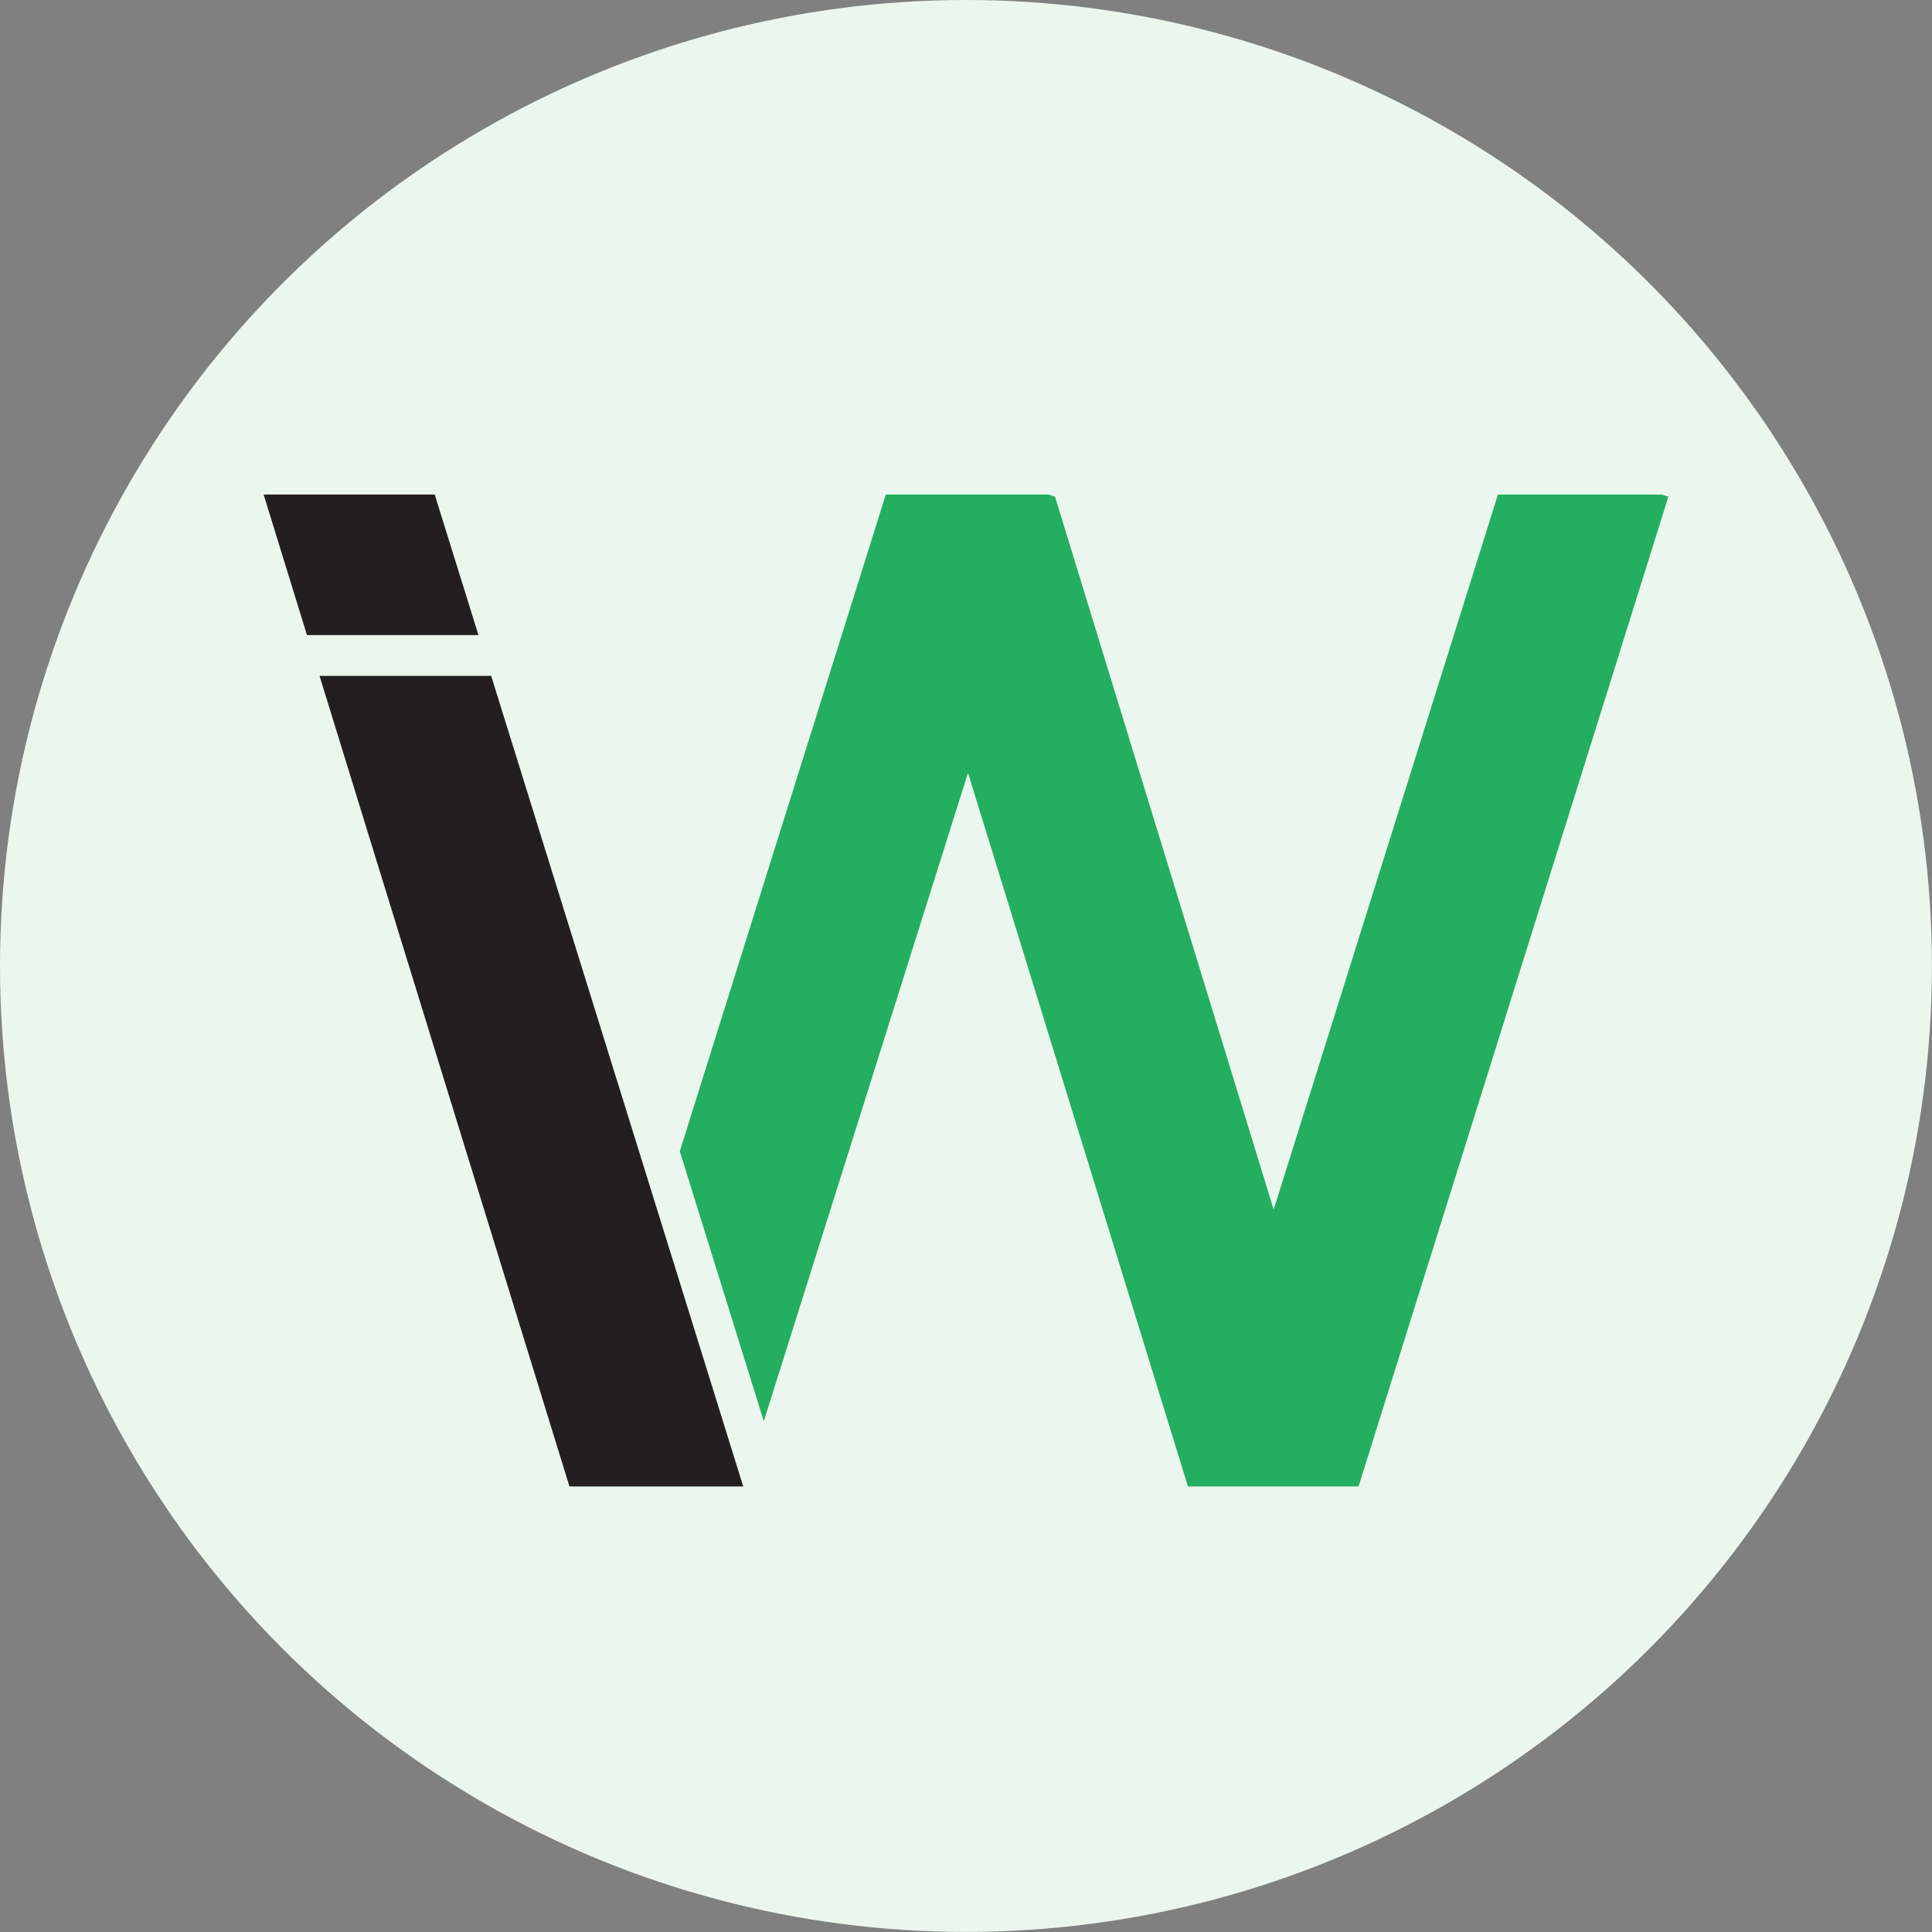
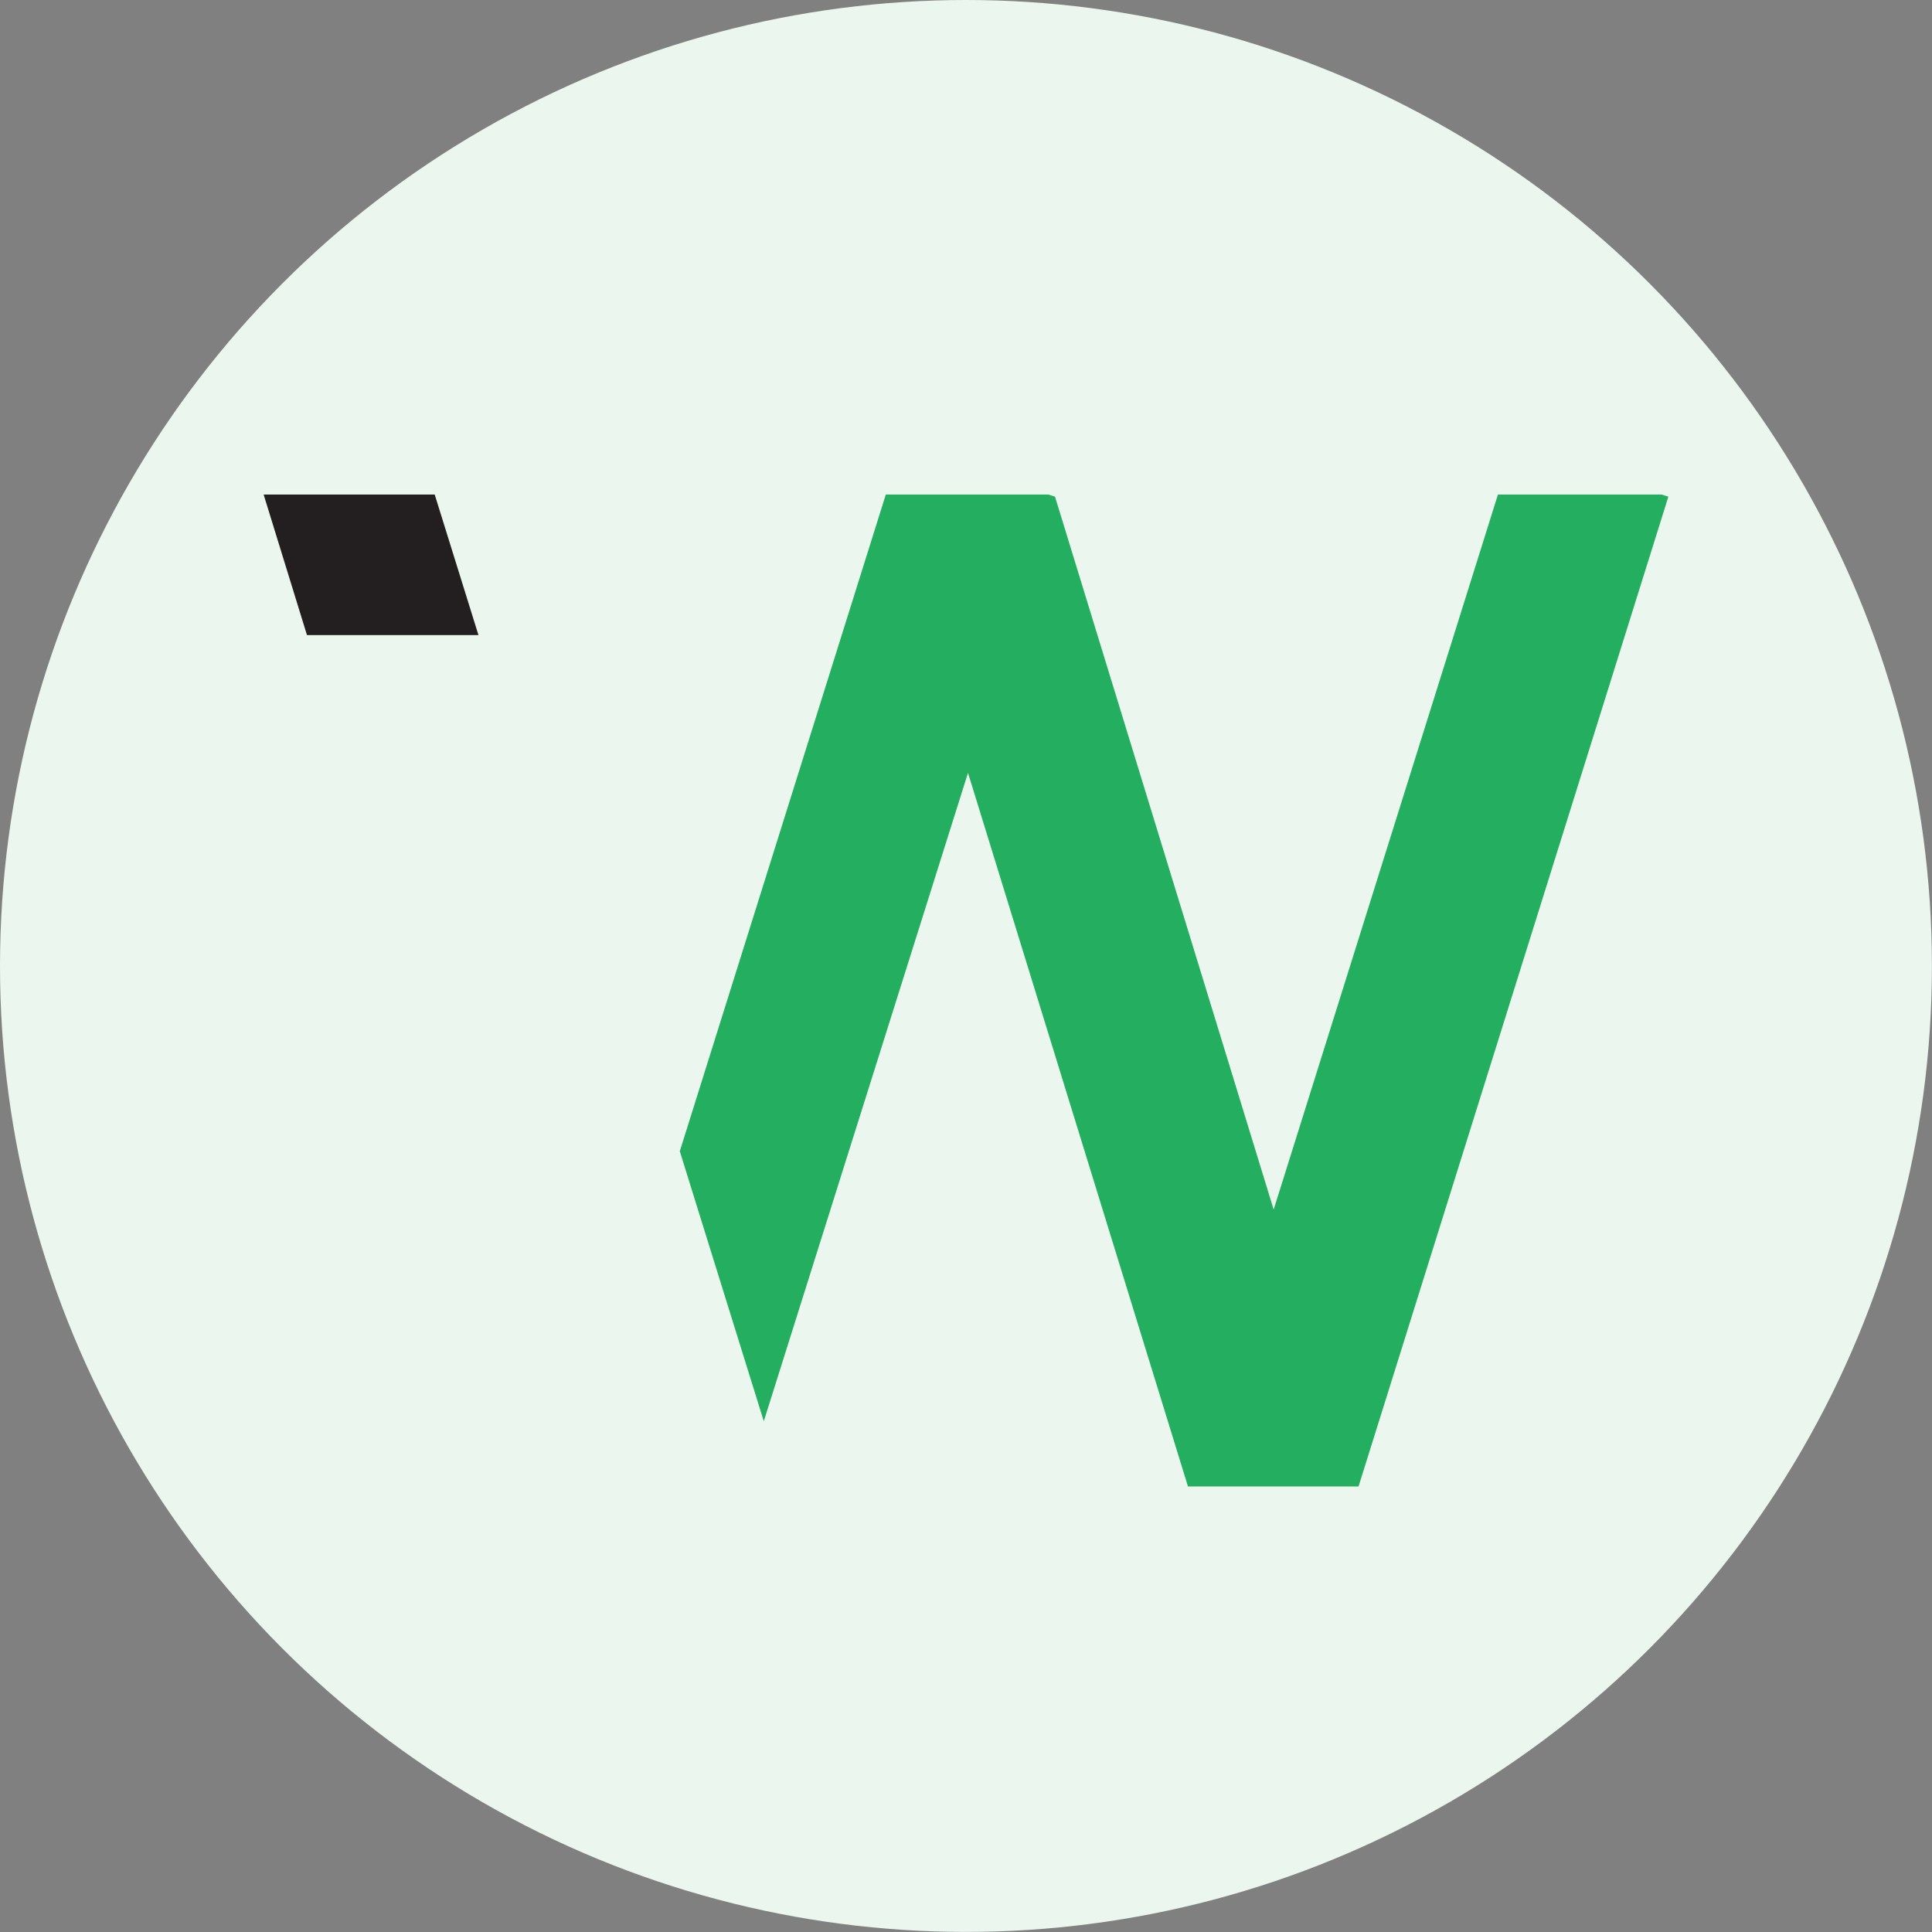
<svg xmlns="http://www.w3.org/2000/svg" version="1.1" width="236.71" height="236.71">
  <rect width="100%" height="100%" fill="#808080" stroke="none" />
  <svg id="SvgjsSvg1001" data-name="Layer 1" viewBox="0 0 236.71 236.71">
    <defs>
      <style>
      .cls-1 {
        fill: #24ae5f;
      }

      .cls-1, .cls-2, .cls-3 {
        stroke-width: 0px;
      }

      .cls-2 {
        fill: #231f20;
      }

      .cls-3 {
        fill: #ebf6ef;
      }
    </style>
    </defs>
    <circle class="cls-3" cx="118.35" cy="118.35" r="118.35" />
    <g>
      <polygon class="cls-2" points="58.62 77.81 37.61 77.81 32.3 60.59 53.26 60.59 58.62 77.81" />
-       <polygon class="cls-2" points="91.06 182.12 69.77 182.12 39.15 82.81 60.18 82.81 80.78 149.06 91.06 182.12" />
      <polygon class="cls-1" points="204.41 60.85 166.45 182.12 145.55 182.12 118.6 94.69 93.58 174.13 85.78 149.06 83.29 141.05 108.53 60.59 128.44 60.59 129.26 60.85 156.05 148.2 183.53 60.59 203.58 60.59 204.41 60.85" />
    </g>
  </svg>
  <style>@media (prefers-color-scheme: light) { :root { filter: none; } }
@media (prefers-color-scheme: dark) { :root { filter: none; } }
</style>
</svg>